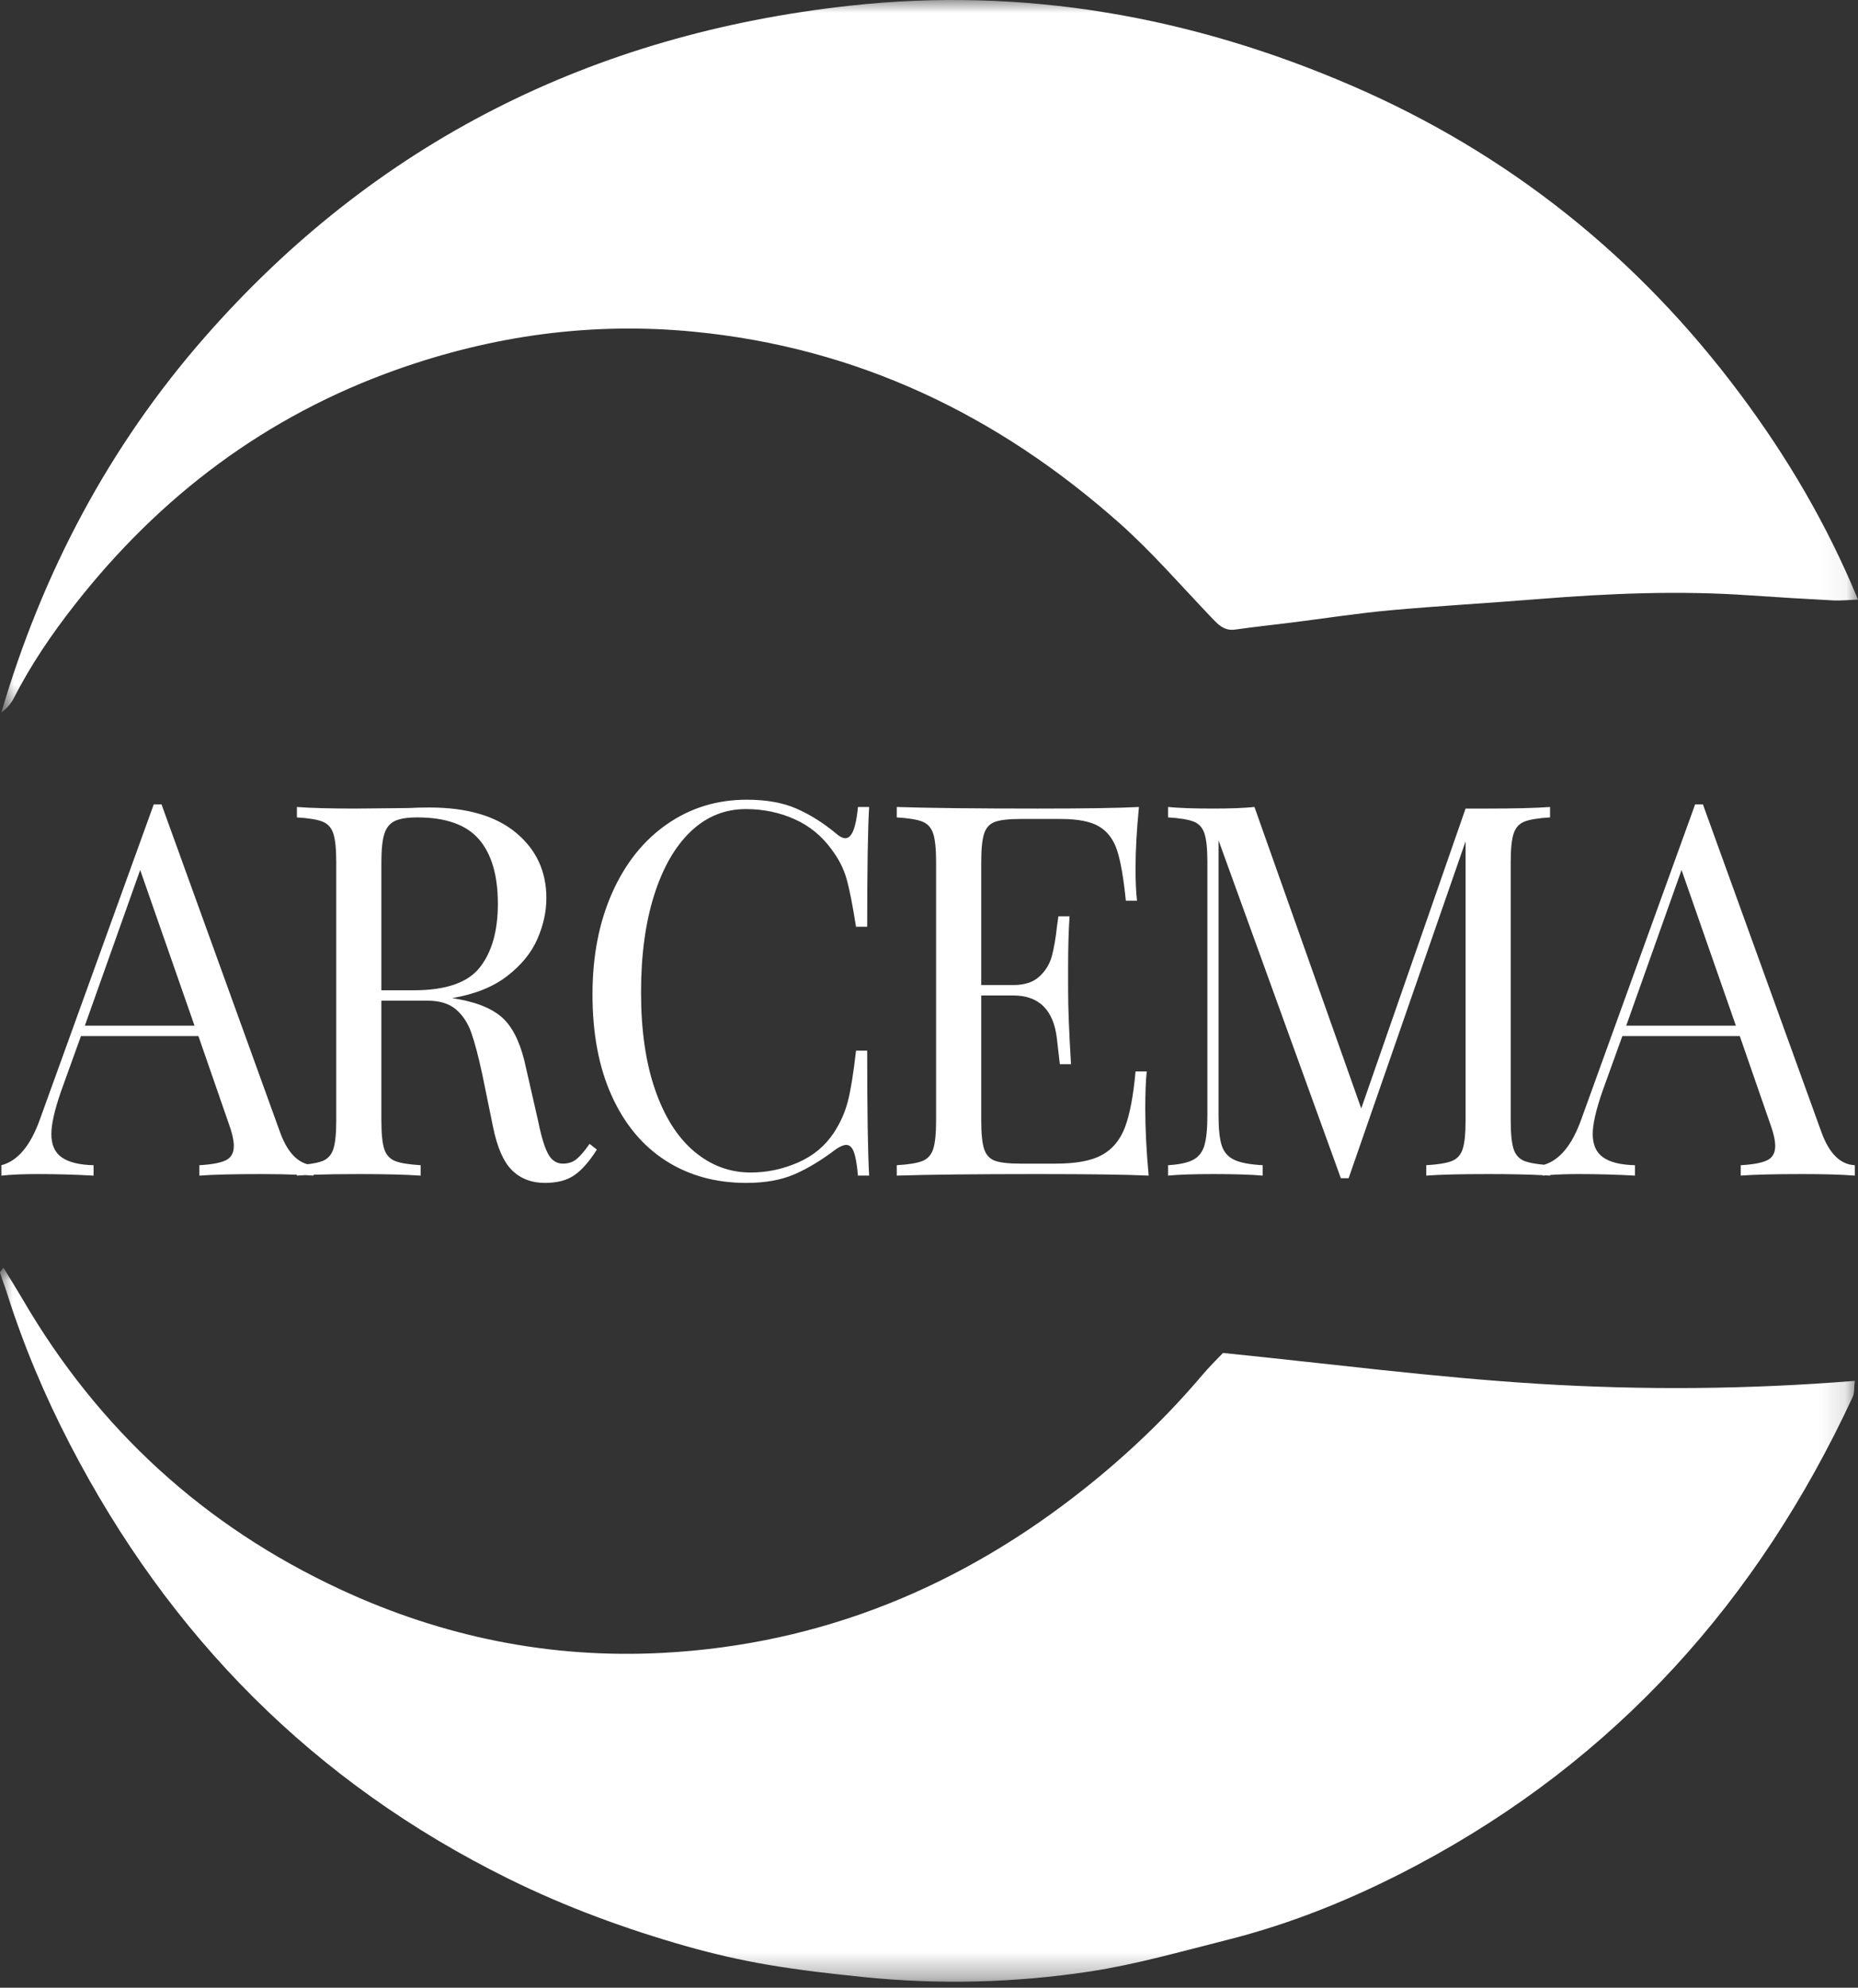
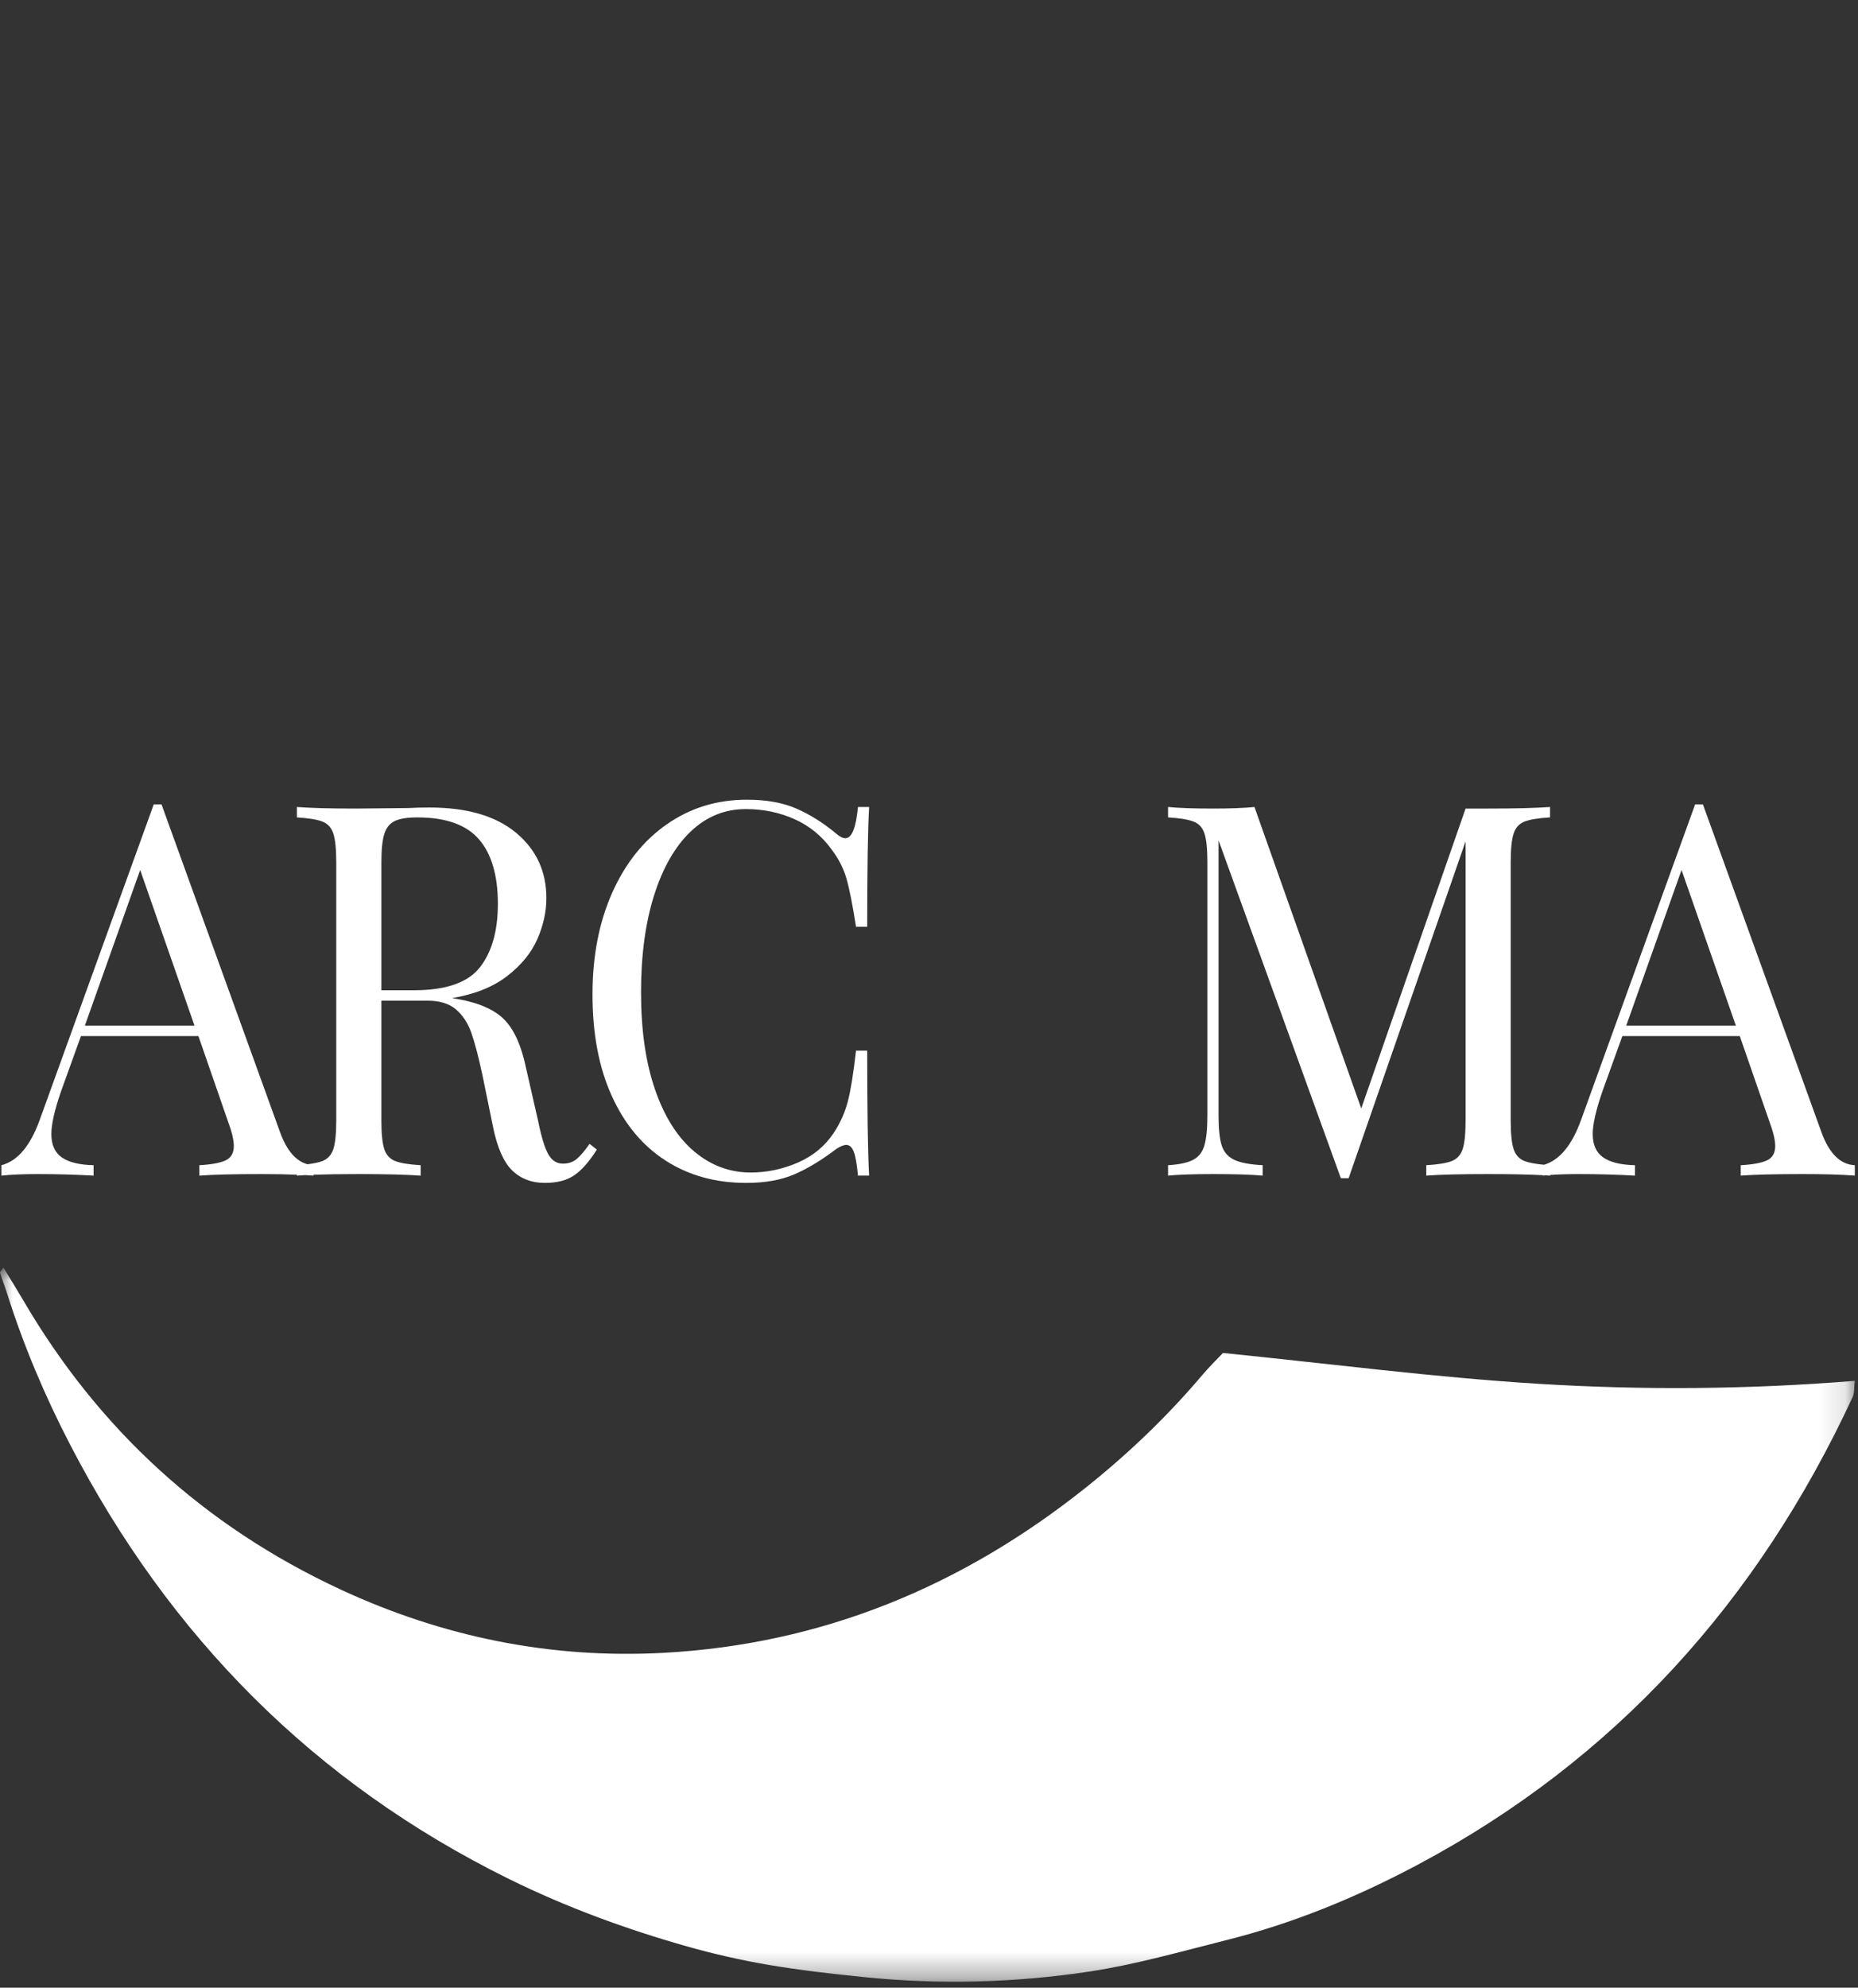
<svg xmlns="http://www.w3.org/2000/svg" xmlns:xlink="http://www.w3.org/1999/xlink" width="72px" height="77px" viewBox="0 0 72 77" version="1.1">
  <rect x="0" y="0" width="72" height="77" fill="#333333" stroke="none" />
  <title>arcema-logo-white</title>
  <defs>
    <polygon id="path-1" points="0 0 71.876 0 71.876 27.661 0 27.661" />
    <polygon id="path-3" points="0 0 71.947 0 71.947 27.597 0 27.597" />
  </defs>
  <g id="arcema-logo-white" stroke="none" stroke-width="1" fill="none" fill-rule="evenodd">
    <g id="Logo">
      <g id="Group-3" transform="translate(0, 49.107)">
        <mask id="mask-2" fill="white">
          <use xlink:href="#path-1" />
        </mask>
        <g id="Clip-2" />
        <path d="M59.632,4.5 C55.583,4.251 51.552,3.723 47.392,3.304 C47.175,3.534 46.871,3.828 46.6,4.149 C45.237,5.76 43.72,7.21 42.072,8.523 C37.273,12.35 31.843,14.594 25.689,14.922 C21.33,15.154 17.158,14.306 13.194,12.466 C7.912,10.012 3.813,6.261 0.88,1.23 C0.643,0.825 0.394,0.428 0.134,0 C0.056,0.111 -0.009,0.164 0.001,0.195 C0.083,0.46 0.186,0.719 0.27,0.984 C0.91,3.012 1.736,4.963 2.713,6.848 C6.567,14.286 12.175,19.955 19.713,23.676 C21.931,24.771 24.242,25.617 26.615,26.291 C27.65,26.584 28.705,26.825 29.764,27.006 C30.993,27.215 32.236,27.355 33.477,27.482 C36.403,27.781 39.333,27.704 42.232,27.265 C44.018,26.994 45.771,26.489 47.528,26.048 C50.097,25.404 52.537,24.402 54.871,23.165 C62.601,19.068 68.128,12.904 71.793,5.012 C71.866,4.854 71.843,4.653 71.876,4.385 C67.74,4.718 63.677,4.748 59.632,4.5" id="Fill-1" fill="#FFFFFF" mask="url(#mask-2)" />
      </g>
      <g id="Group-6" transform="translate(0.053, 0)">
        <mask id="mask-4" fill="white">
          <use xlink:href="#path-3" />
        </mask>
        <g id="Clip-5" />
-         <path d="M0.485,27.04 C1.145,25.747 1.957,24.557 2.852,23.416 C6.155,19.202 10.267,16.108 15.334,14.313 C19.058,12.995 22.871,12.467 26.819,12.848 C33.16,13.46 38.598,16.07 43.315,20.254 C44.585,21.381 45.703,22.679 46.88,23.909 C47.142,24.183 47.374,24.45 47.811,24.388 C48.542,24.285 49.277,24.207 50.01,24.115 C51.277,23.956 52.541,23.758 53.813,23.642 C55.735,23.468 57.662,23.361 59.586,23.205 C62.309,22.986 65.032,22.872 67.761,23.064 C68.838,23.139 69.916,23.202 70.994,23.259 C71.263,23.273 71.535,23.243 71.947,23.227 C70.73,20.279 69.188,17.685 67.377,15.259 C63.422,9.958 58.411,5.947 52.338,3.322 C46.122,0.635 39.621,-0.524 32.867,0.222 C22.919,1.319 14.501,5.502 7.873,13.071 C4.162,17.309 1.588,22.192 0,27.597 C0.215,27.444 0.376,27.255 0.485,27.04" id="Fill-4" fill="#FFFFFF" mask="url(#mask-4)" />
      </g>
      <path d="M5.432,33.702 L7.538,39.733 L3.288,39.733 L5.432,33.702 Z M14.779,33.399 C14.779,32.915 14.816,32.552 14.891,32.31 C14.967,32.068 15.101,31.9 15.296,31.806 C15.49,31.712 15.782,31.665 16.171,31.665 C17.274,31.665 18.07,31.947 18.559,32.512 C19.048,33.076 19.293,33.91 19.293,35.013 C19.293,36.062 19.06,36.882 18.596,37.473 C18.132,38.065 17.28,38.361 16.039,38.361 L14.779,38.361 L14.779,33.399 Z M3.626,45.542 L3.626,45.138 C3.074,45.125 2.664,45.024 2.394,44.835 C2.124,44.648 1.99,44.345 1.99,43.928 C1.99,43.552 2.115,43 2.366,42.274 L3.137,40.136 L7.689,40.136 L8.836,43.444 C8.986,43.847 9.061,44.163 9.061,44.392 C9.061,44.661 8.958,44.846 8.751,44.947 C8.544,45.047 8.202,45.111 7.726,45.138 L7.726,45.542 C8.253,45.501 9.055,45.481 10.133,45.481 C10.66,45.481 11.112,45.49 11.506,45.506 L11.506,45.542 C11.605,45.534 11.716,45.528 11.833,45.521 C11.942,45.528 12.05,45.534 12.146,45.542 L12.146,45.507 C12.616,45.49 13.204,45.481 13.914,45.481 C14.929,45.481 15.725,45.501 16.302,45.542 L16.302,45.138 C15.851,45.111 15.522,45.057 15.315,44.977 C15.108,44.896 14.967,44.742 14.891,44.513 C14.816,44.284 14.779,43.915 14.779,43.404 L14.779,38.764 L16.565,38.764 C17.042,38.764 17.412,38.879 17.675,39.107 C17.938,39.336 18.136,39.639 18.267,40.015 C18.399,40.392 18.54,40.93 18.691,41.628 L19.104,43.646 C19.267,44.452 19.515,45.017 19.847,45.34 C20.179,45.663 20.602,45.824 21.116,45.824 C21.593,45.824 21.975,45.723 22.264,45.521 C22.552,45.32 22.84,44.99 23.129,44.533 L22.847,44.311 C22.659,44.58 22.492,44.775 22.349,44.896 C22.204,45.017 22.026,45.077 21.813,45.077 C21.574,45.077 21.386,44.957 21.248,44.715 C21.11,44.473 20.978,44.042 20.853,43.424 L20.383,41.366 C20.207,40.519 19.932,39.901 19.556,39.511 C19.179,39.121 18.578,38.852 17.75,38.704 L17.524,38.664 C18.402,38.516 19.114,38.23 19.659,37.806 C20.205,37.383 20.593,36.906 20.825,36.374 C21.057,35.843 21.173,35.315 21.173,34.791 C21.173,33.755 20.781,32.912 19.998,32.26 C19.214,31.608 18.095,31.281 16.641,31.281 C16.34,31.281 16.07,31.288 15.832,31.302 L13.801,31.322 C12.797,31.322 12.033,31.302 11.506,31.261 L11.506,31.665 C11.958,31.692 12.287,31.745 12.494,31.826 C12.7,31.907 12.842,32.061 12.917,32.29 C12.992,32.519 13.03,32.888 13.03,33.399 L13.03,43.404 C13.03,43.915 12.992,44.284 12.917,44.513 C12.842,44.742 12.7,44.896 12.494,44.977 C12.357,45.03 12.16,45.071 11.916,45.101 C11.463,44.98 11.106,44.564 10.848,43.847 L6.259,31.16 L5.958,31.16 L1.539,43.383 C1.175,44.392 0.68,44.977 0.053,45.138 L0.053,45.542 C0.429,45.501 0.899,45.481 1.463,45.481 C2.19,45.481 2.912,45.501 3.626,45.542 L3.626,45.542 Z" id="Fill-7" fill="#FFFFFF" />
      <path d="M26.768,32.209 C27.376,31.631 28.088,31.342 28.903,31.342 C29.58,31.342 30.21,31.473 30.793,31.735 C31.376,31.997 31.855,32.391 32.232,32.915 C32.495,33.265 32.683,33.631 32.796,34.014 C32.909,34.398 33.034,35.026 33.172,35.9 L33.605,35.9 C33.605,33.682 33.629,32.135 33.68,31.261 L33.247,31.261 C33.172,32.068 33.009,32.471 32.758,32.471 C32.658,32.471 32.539,32.411 32.401,32.29 C31.899,31.873 31.385,31.551 30.859,31.322 C30.332,31.093 29.693,30.979 28.94,30.979 C27.787,30.979 26.755,31.295 25.847,31.927 C24.937,32.559 24.229,33.446 23.721,34.589 C23.213,35.732 22.96,37.043 22.96,38.522 C22.96,40.042 23.207,41.35 23.703,42.445 C24.198,43.542 24.894,44.379 25.79,44.957 C26.686,45.535 27.73,45.824 28.921,45.824 C29.649,45.824 30.269,45.713 30.783,45.491 C31.297,45.269 31.837,44.943 32.401,44.513 C32.564,44.405 32.695,44.352 32.796,44.352 C32.921,44.352 33.018,44.442 33.087,44.624 C33.156,44.805 33.209,45.111 33.247,45.541 L33.68,45.541 C33.629,44.627 33.605,43.014 33.605,40.701 L33.172,40.701 C33.071,41.588 32.965,42.247 32.852,42.677 C32.739,43.108 32.557,43.511 32.307,43.888 C31.968,44.399 31.504,44.782 30.915,45.037 C30.326,45.293 29.718,45.421 29.091,45.421 C28.276,45.421 27.546,45.148 26.9,44.604 C26.254,44.059 25.749,43.263 25.386,42.213 C25.022,41.165 24.841,39.908 24.841,38.442 C24.841,37.003 25.01,35.749 25.348,34.68 C25.687,33.611 26.16,32.787 26.768,32.209" id="Fill-9" fill="#FFFFFF" />
-       <path d="M36.162,44.513 C36.086,44.742 35.946,44.896 35.739,44.977 C35.532,45.058 35.203,45.111 34.751,45.138 L34.751,45.541 C35.98,45.501 37.798,45.481 40.205,45.481 C42.224,45.481 43.659,45.501 44.512,45.541 C44.424,44.587 44.381,43.726 44.381,42.96 C44.381,42.355 44.399,41.871 44.437,41.507 L44.004,41.507 C43.917,42.463 43.779,43.185 43.591,43.676 C43.403,44.167 43.105,44.523 42.697,44.745 C42.29,44.967 41.697,45.077 40.92,45.077 L39.547,45.077 C39.096,45.077 38.767,45.041 38.56,44.967 C38.353,44.893 38.212,44.742 38.137,44.513 C38.061,44.284 38.024,43.915 38.024,43.403 L38.024,38.563 L39.265,38.563 C39.766,38.563 40.158,38.704 40.44,38.986 C40.723,39.269 40.895,39.689 40.958,40.247 C41.02,40.805 41.058,41.131 41.07,41.225 L41.503,41.225 C41.428,40.002 41.391,39.047 41.391,38.361 L41.391,37.393 C41.391,36.694 41.409,36.062 41.447,35.497 L41.014,35.497 L40.958,35.9 C40.908,36.358 40.842,36.737 40.76,37.04 C40.678,37.342 40.519,37.605 40.28,37.826 C40.042,38.049 39.704,38.159 39.265,38.159 L38.024,38.159 L38.024,33.399 C38.024,32.888 38.061,32.519 38.137,32.29 C38.212,32.061 38.353,31.91 38.56,31.836 C38.767,31.762 39.096,31.725 39.547,31.725 L41.108,31.725 C41.773,31.725 42.268,31.823 42.594,32.018 C42.92,32.213 43.152,32.522 43.29,32.945 C43.428,33.369 43.54,34.018 43.628,34.892 L44.061,34.892 C44.023,34.582 44.004,34.165 44.004,33.641 C44.004,32.942 44.048,32.149 44.136,31.261 C43.359,31.302 42.048,31.322 40.205,31.322 C37.798,31.322 35.98,31.302 34.751,31.261 L34.751,31.665 C35.203,31.692 35.532,31.745 35.739,31.826 C35.946,31.906 36.086,32.061 36.162,32.29 C36.237,32.519 36.275,32.888 36.275,33.399 L36.275,43.403 C36.275,43.915 36.237,44.284 36.162,44.513" id="Fill-11" fill="#FFFFFF" />
      <path d="M63.018,39.733 L65.162,33.702 L67.268,39.733 L63.018,39.733 Z M70.579,43.847 L65.99,31.16 L65.689,31.16 L61.269,43.383 C60.916,44.363 60.437,44.94 59.836,45.12 C59.503,45.09 59.247,45.043 59.078,44.977 C58.871,44.896 58.73,44.742 58.655,44.513 C58.58,44.284 58.542,43.915 58.542,43.403 L58.542,33.399 C58.542,32.888 58.58,32.519 58.655,32.29 C58.73,32.061 58.871,31.906 59.078,31.826 C59.285,31.745 59.614,31.692 60.066,31.664 L60.066,31.261 C59.489,31.302 58.693,31.322 57.677,31.322 L56.793,31.322 L52.75,42.94 L48.612,31.261 C48.198,31.302 47.665,31.322 47.014,31.322 C46.261,31.322 45.678,31.302 45.264,31.261 L45.264,31.664 C45.716,31.692 46.045,31.745 46.252,31.826 C46.459,31.906 46.6,32.061 46.675,32.29 C46.75,32.519 46.788,32.888 46.788,33.399 L46.788,43.202 C46.788,43.713 46.75,44.099 46.675,44.362 C46.6,44.624 46.455,44.812 46.243,44.926 C46.029,45.041 45.703,45.111 45.264,45.138 L45.264,45.541 C45.678,45.501 46.261,45.481 47.014,45.481 C47.841,45.481 48.48,45.501 48.932,45.541 L48.932,45.138 C48.43,45.111 48.06,45.041 47.822,44.926 C47.584,44.812 47.424,44.627 47.343,44.372 C47.261,44.117 47.22,43.726 47.22,43.202 L47.22,32.552 L51.96,45.642 L52.261,45.642 L56.793,32.592 L56.793,43.403 C56.793,43.915 56.756,44.284 56.68,44.513 C56.605,44.742 56.464,44.896 56.257,44.977 C56.05,45.058 55.721,45.111 55.27,45.138 L55.27,45.541 C55.796,45.501 56.599,45.481 57.677,45.481 C58.537,45.481 59.238,45.496 59.783,45.525 L59.783,45.541 C59.82,45.538 59.862,45.535 59.9,45.531 C59.957,45.535 60.013,45.538 60.066,45.541 L60.066,45.517 C60.387,45.493 60.762,45.481 61.194,45.481 C61.921,45.481 62.642,45.501 63.357,45.541 L63.357,45.138 C62.805,45.125 62.394,45.024 62.125,44.835 C61.855,44.647 61.72,44.345 61.72,43.928 C61.72,43.552 61.846,43 62.097,42.274 L62.868,40.136 L67.419,40.136 L68.566,43.444 C68.716,43.847 68.792,44.164 68.792,44.392 C68.792,44.661 68.688,44.846 68.482,44.946 C68.275,45.048 67.933,45.111 67.456,45.138 L67.456,45.541 C67.983,45.501 68.785,45.481 69.864,45.481 C70.704,45.481 71.375,45.501 71.876,45.541 L71.876,45.138 C71.312,45.111 70.879,44.681 70.579,43.847 L70.579,43.847 Z" id="Fill-13" fill="#FFFFFF" />
    </g>
  </g>
</svg>